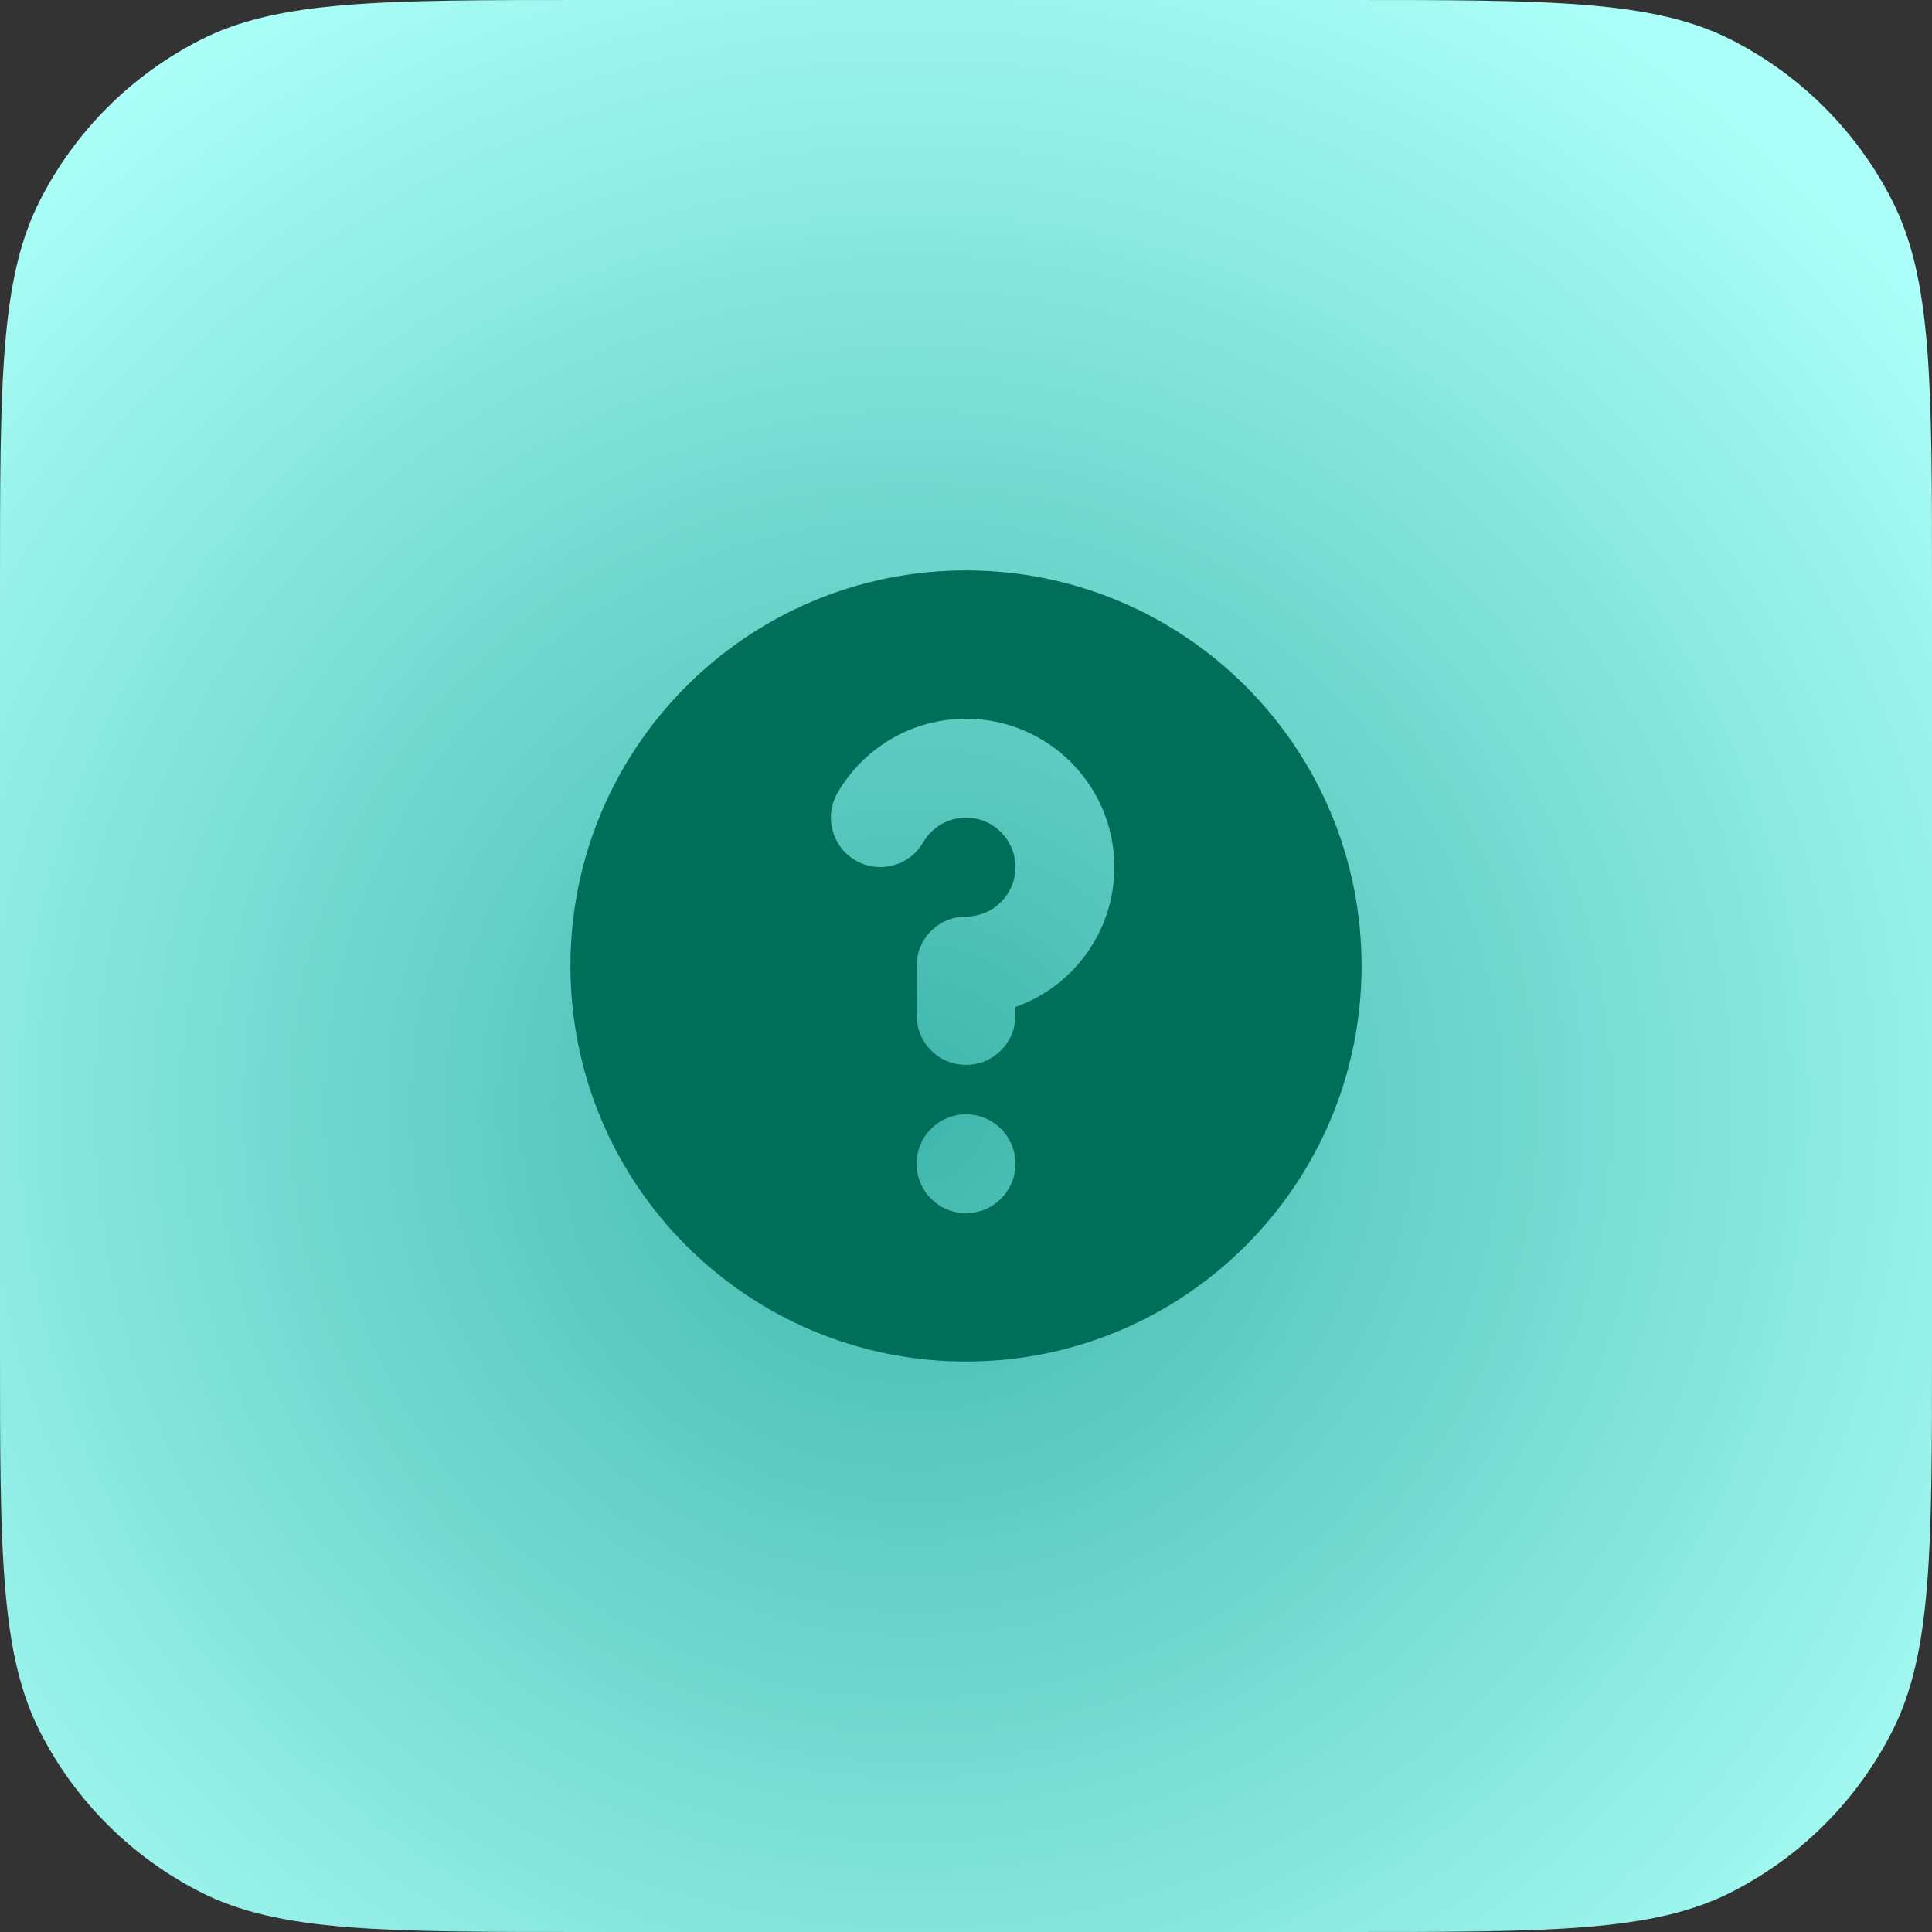
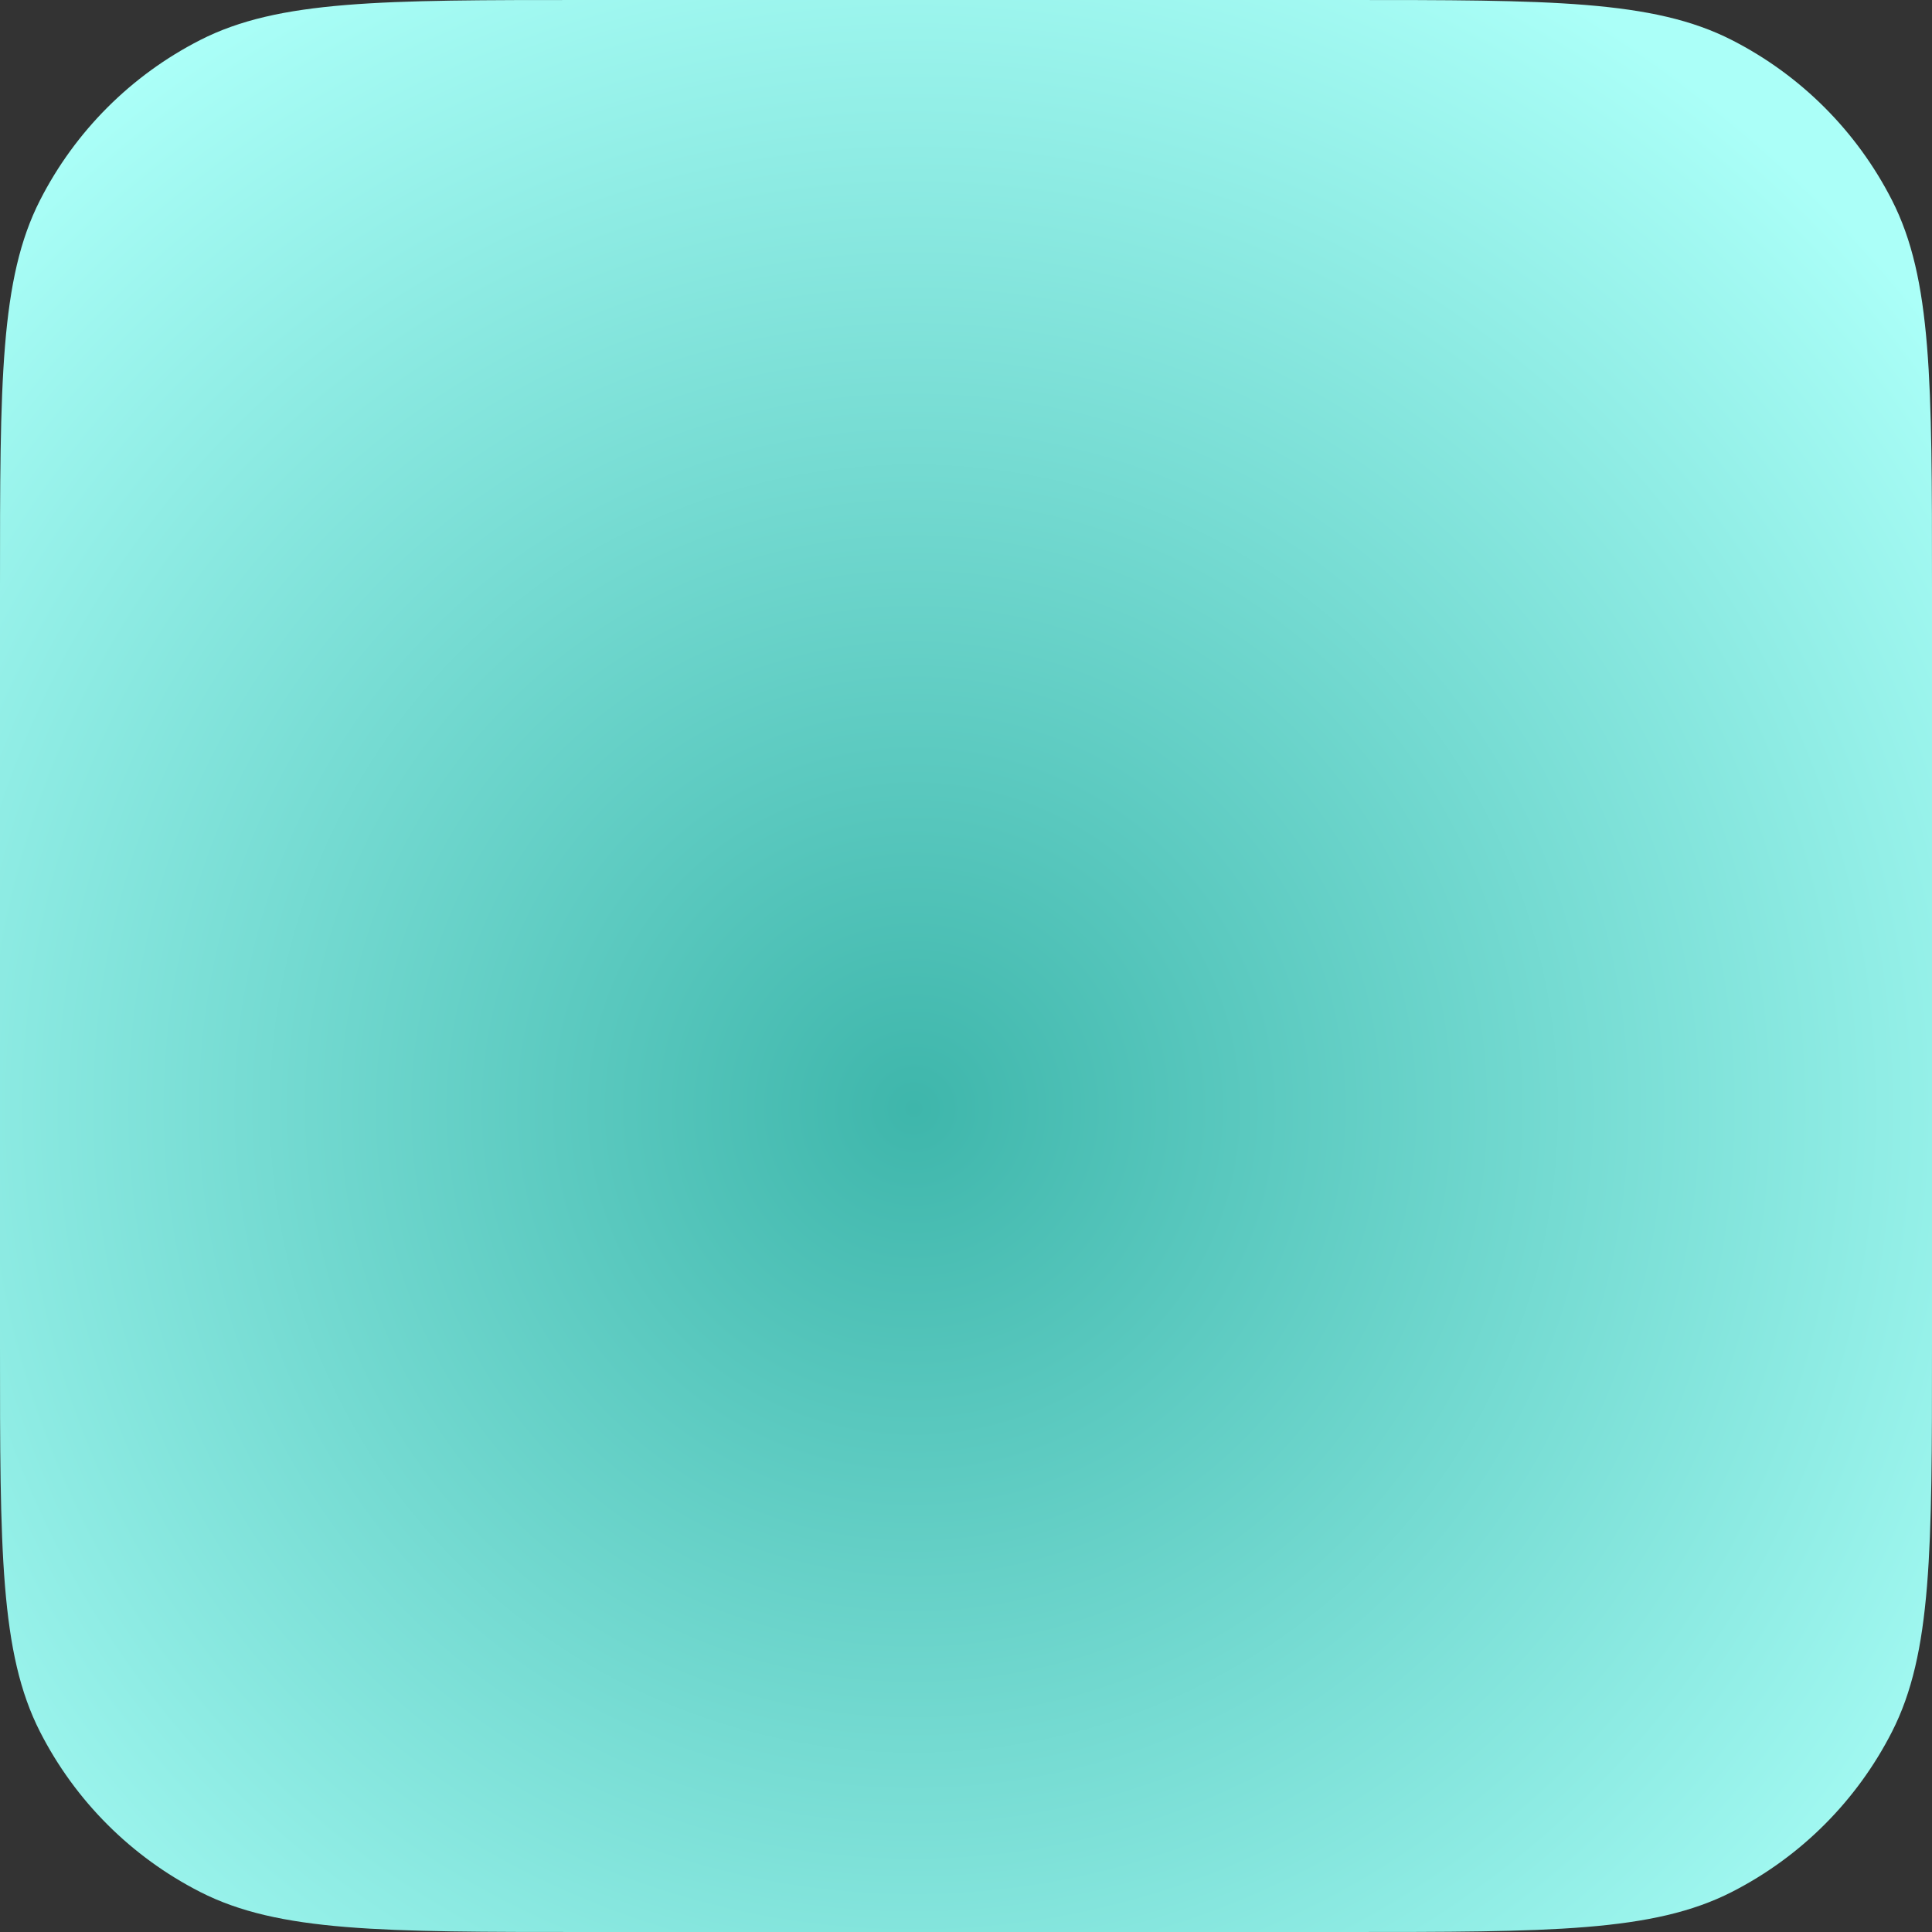
<svg xmlns="http://www.w3.org/2000/svg" width="158" height="158" viewBox="0 0 158 158" fill="none">
  <rect x="0" y="0" width="158" height="158" fill="#333333" stroke="none" />
  <g clip-path="url(#clip0_997_1193)">
-     <path d="M0 19.2C0 12.479 0 9.119 1.308 6.552C2.458 4.294 4.294 2.458 6.552 1.308C9.119 0 12.479 0 19.2 0H138.8C145.521 0 148.881 0 151.448 1.308C153.706 2.458 155.542 4.294 156.692 6.552C158 9.119 158 12.479 158 19.2V138.8C158 145.521 158 148.881 156.692 151.448C155.542 153.706 153.706 155.542 151.448 156.692C148.881 158 145.521 158 138.8 158H19.2C12.479 158 9.119 158 6.552 156.692C4.294 155.542 2.458 153.706 1.308 151.448C0 148.881 0 145.521 0 138.8V19.2Z" fill="url(#paint0_radial_997_1193)" />
-     <path fill-rule="evenodd" clip-rule="evenodd" d="M111.35 78.998C111.35 96.865 96.867 111.348 79 111.348C61.134 111.348 46.65 96.865 46.65 78.998C46.65 61.132 61.134 46.648 79 46.648C96.867 46.648 111.35 61.132 111.35 78.998ZM79 66.867C77.509 66.867 76.201 67.673 75.495 68.892C74.377 70.825 71.903 71.486 69.97 70.368C68.037 69.249 67.376 66.775 68.495 64.842C70.586 61.227 74.505 58.78 79 58.78C85.7 58.78 91.132 64.211 91.132 70.911C91.132 76.193 87.756 80.686 83.044 82.352V83.042C83.044 85.275 81.234 87.086 79 87.086C76.767 87.086 74.957 85.275 74.957 83.042V78.998C74.957 76.765 76.767 74.955 79 74.955C81.234 74.955 83.044 73.144 83.044 70.911C83.044 68.678 81.234 66.867 79 66.867ZM79 99.217C81.234 99.217 83.044 97.407 83.044 95.173C83.044 92.94 81.234 91.13 79 91.13C76.767 91.13 74.957 92.94 74.957 95.173C74.957 97.407 76.767 99.217 79 99.217Z" fill="#006E59" />
+     <path d="M0 19.2C0 12.479 0 9.119 1.308 6.552C9.119 0 12.479 0 19.2 0H138.8C145.521 0 148.881 0 151.448 1.308C153.706 2.458 155.542 4.294 156.692 6.552C158 9.119 158 12.479 158 19.2V138.8C158 145.521 158 148.881 156.692 151.448C155.542 153.706 153.706 155.542 151.448 156.692C148.881 158 145.521 158 138.8 158H19.2C12.479 158 9.119 158 6.552 156.692C4.294 155.542 2.458 153.706 1.308 151.448C0 148.881 0 145.521 0 138.8V19.2Z" fill="url(#paint0_radial_997_1193)" />
  </g>
  <defs>
    <radialGradient id="paint0_radial_997_1193" cx="0" cy="0" r="1" gradientUnits="userSpaceOnUse" gradientTransform="translate(74.818 90.797) rotate(-47.871) scale(118.016 117.963)">
      <stop stop-color="#3EB6AB" />
      <stop offset="0.9" stop-color="#ABFFF8" />
    </radialGradient>
    <clipPath id="clip0_997_1193">
      <path d="M0 48C0 31.198 0 22.798 3.27 16.38C6.146 10.735 10.735 6.146 16.38 3.27C22.798 0 31.198 0 48 0H110C126.802 0 135.202 0 141.62 3.27C147.265 6.146 151.854 10.735 154.73 16.38C158 22.798 158 31.198 158 48V110C158 126.802 158 135.202 154.73 141.62C151.854 147.265 147.265 151.854 141.62 154.73C135.202 158 126.802 158 110 158H48C31.198 158 22.798 158 16.38 154.73C10.735 151.854 6.146 147.265 3.27 141.62C0 135.202 0 126.802 0 110V48Z" fill="white" />
    </clipPath>
  </defs>
</svg>